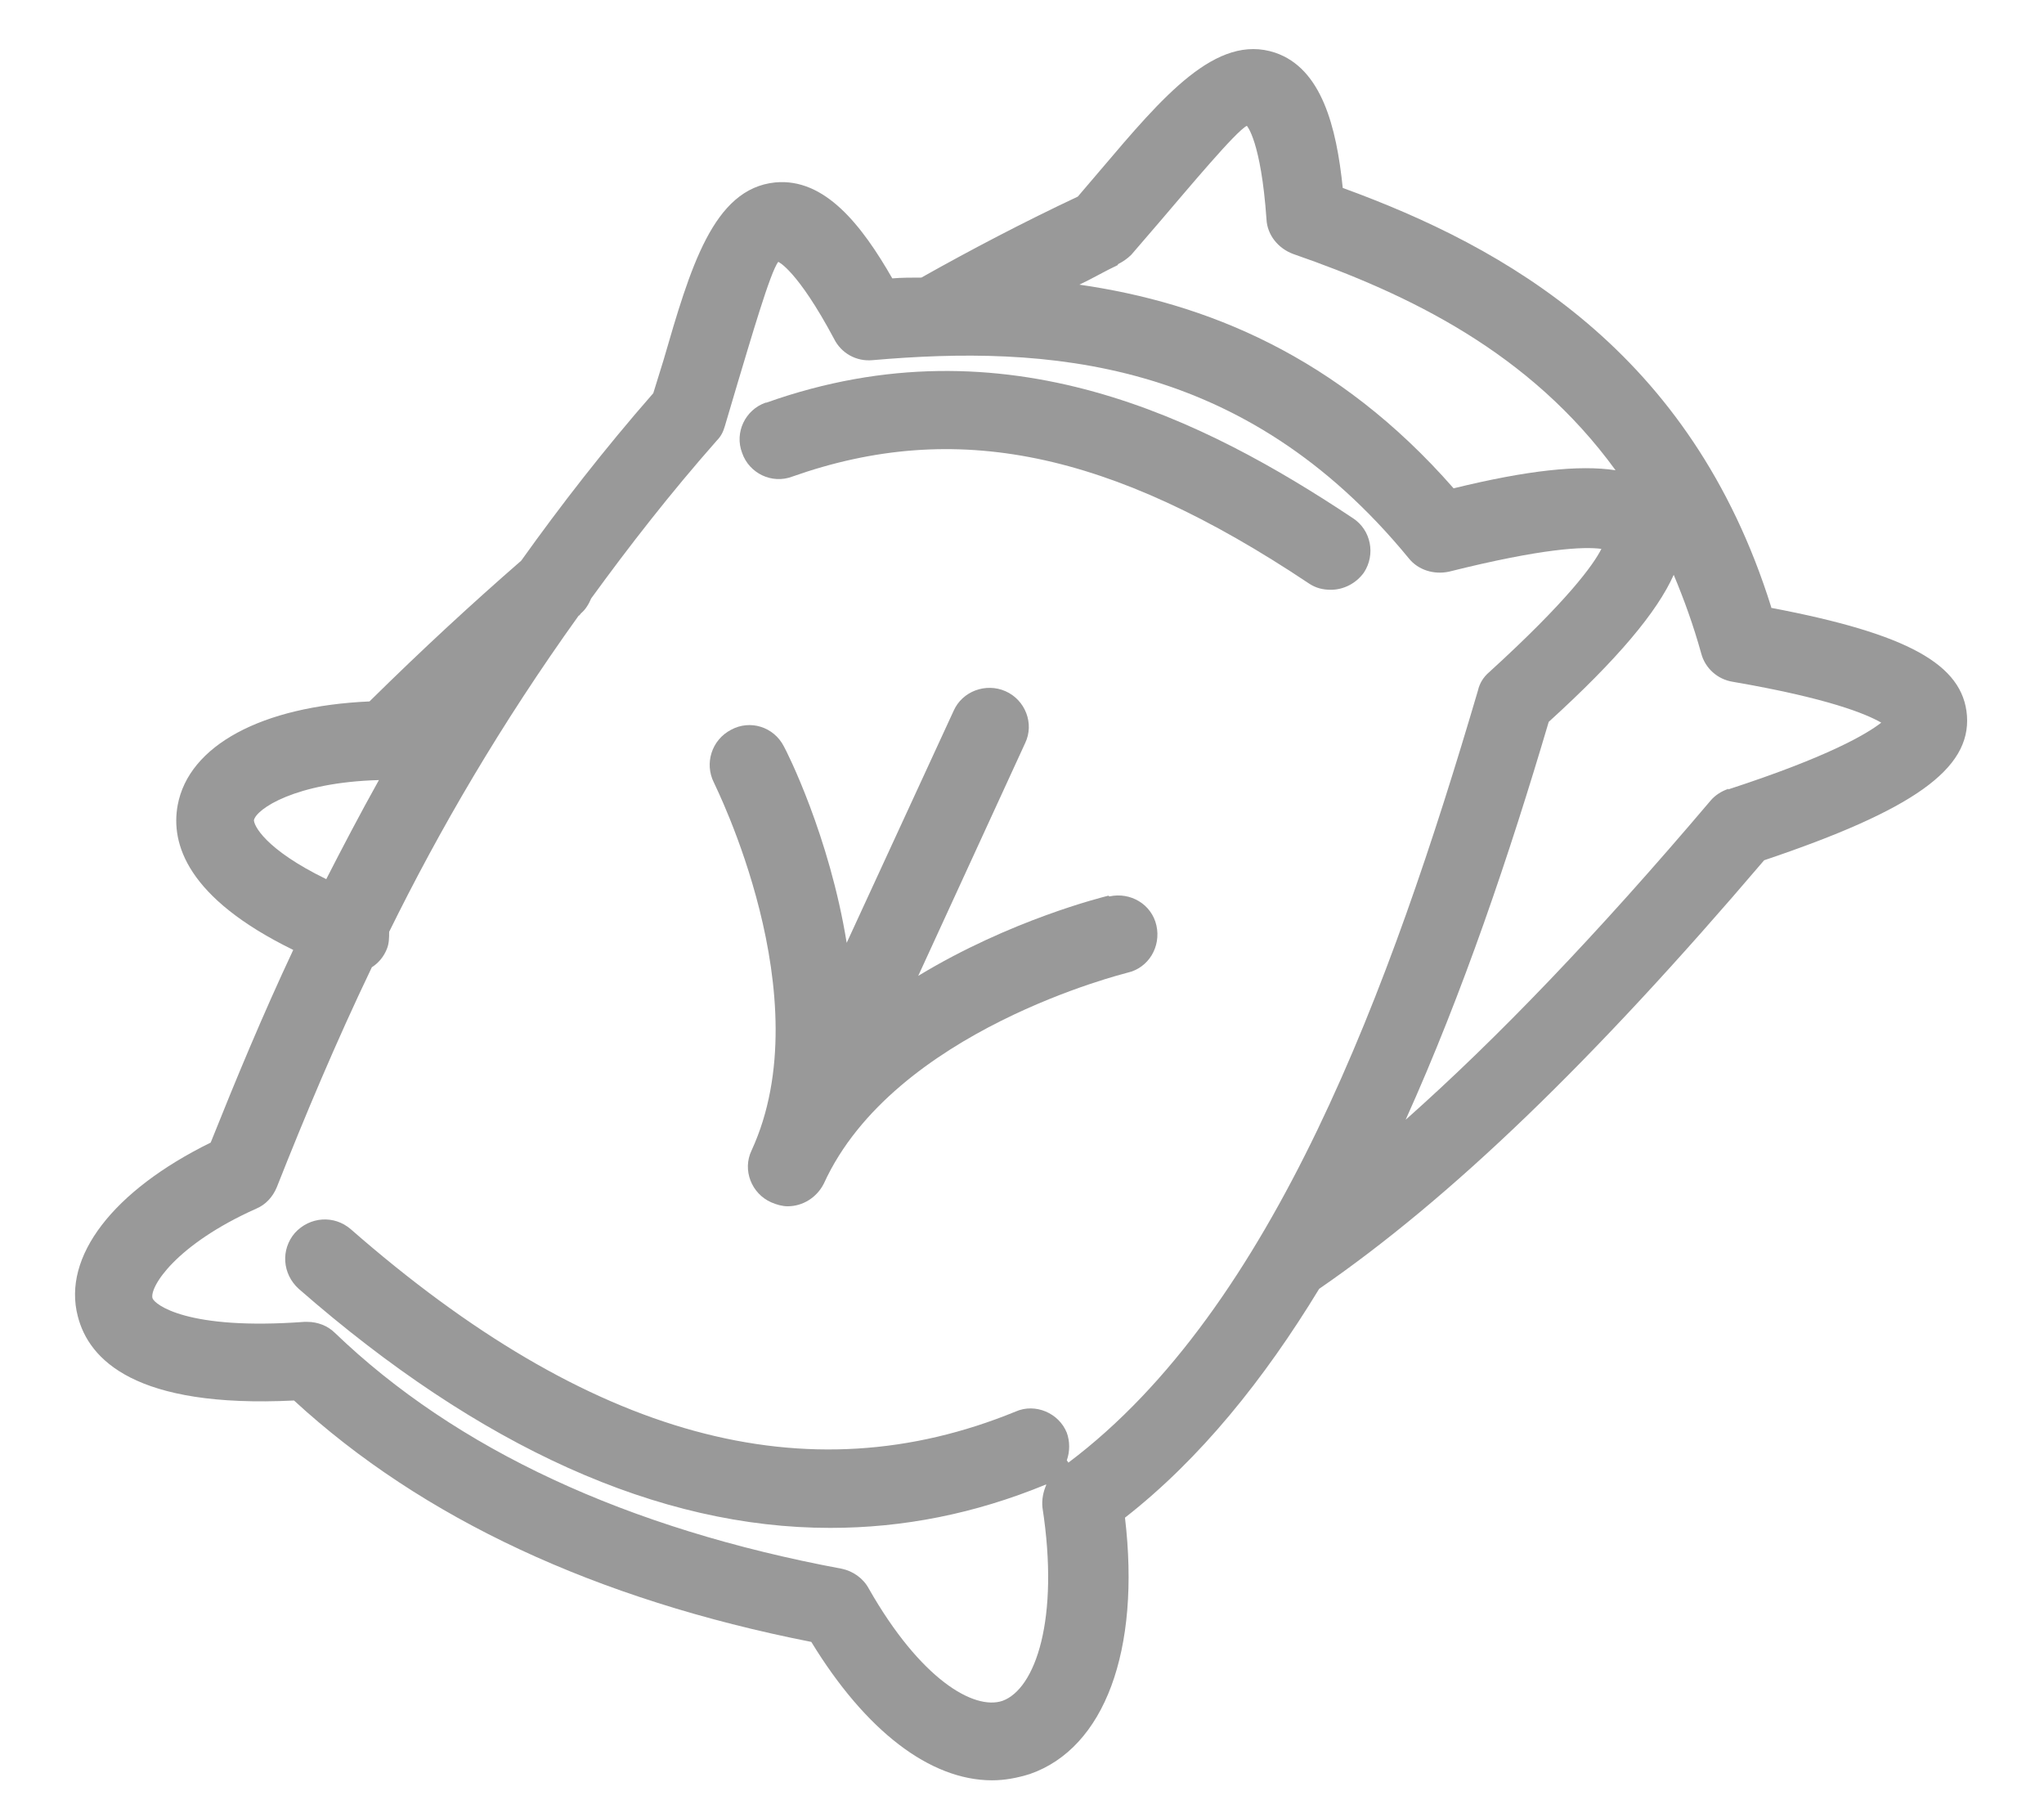
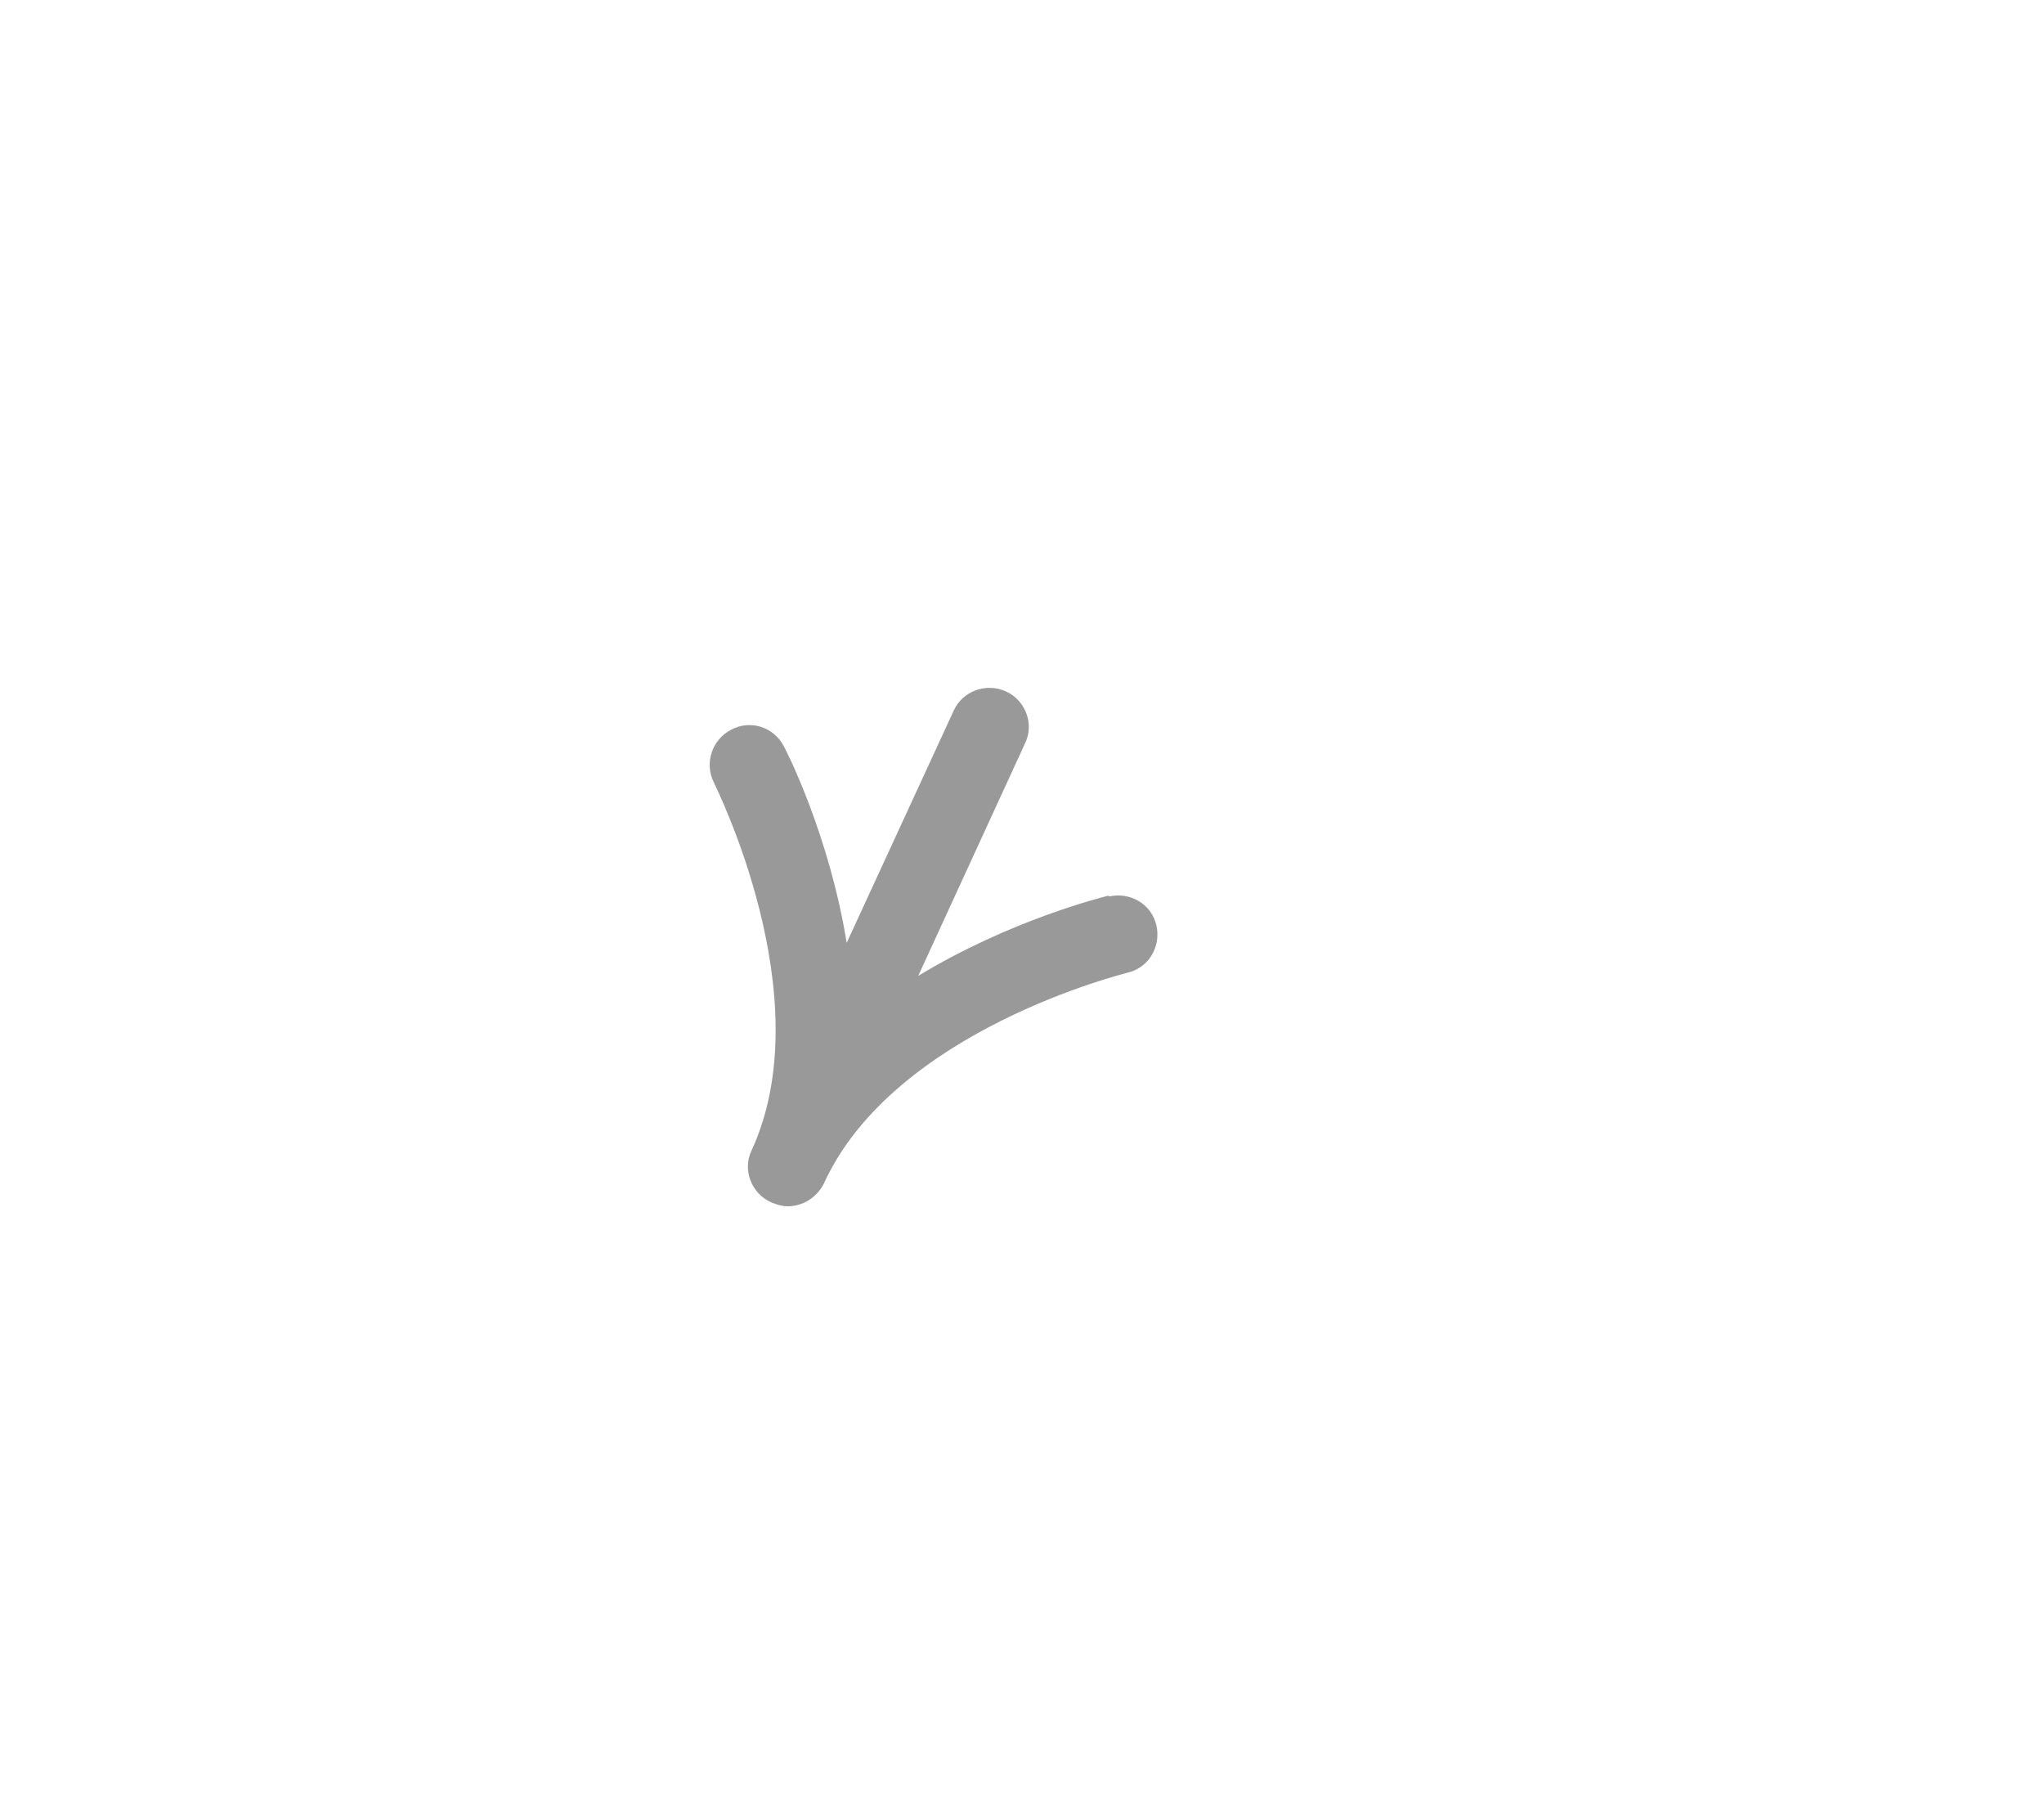
<svg xmlns="http://www.w3.org/2000/svg" id="a" viewBox="0 0 26 23">
-   <path d="M9.74,5.12c-.26.09-.4.38-.3.64.09.26.38.4.64.3,2.07-.73,4.04-.33,6.57,1.36.09.06.18.08.28.08.16,0,.32-.08.42-.22.15-.23.09-.54-.14-.69-1.88-1.25-4.42-2.55-7.46-1.47Z" style="fill:#999;" />
-   <path d="M22.53,7.72c-1.02-3.26-3.39-4.58-5.45-5.33-.08-.78-.27-1.52-.86-1.72-.75-.25-1.43.56-2.22,1.49l-.29.34c-.68.32-1.35.67-1.99,1.03-.12,0-.25,0-.37.01-.39-.68-.86-1.28-1.49-1.22-.79.08-1.08,1.09-1.42,2.26l-.13.42c-.63.72-1.18,1.43-1.68,2.13-.62.54-1.24,1.11-1.93,1.79-1.37.06-2.3.56-2.44,1.32-.09.49.12,1.18,1.47,1.84-.39.83-.73,1.65-1.05,2.45-1.24.61-1.89,1.45-1.69,2.21.14.55.73,1.17,2.75,1.07,1.63,1.5,3.84,2.53,6.58,3.07.69,1.13,1.51,1.76,2.3,1.76.16,0,.32-.03.48-.08.95-.33,1.41-1.57,1.21-3.26.96-.75,1.77-1.76,2.47-2.91,0,0,0,0,0,0,1.67-1.15,3.47-2.88,5.66-5.45,1.9-.64,2.63-1.16,2.58-1.84-.05-.65-.75-1.04-2.49-1.37ZM14.22,3.36c.06-.03.12-.07.17-.12l.37-.43c.36-.42.96-1.14,1.1-1.21,0,0,.18.19.25,1.19.01.2.15.37.34.44,1.47.51,3.01,1.25,4.1,2.75-.46-.07-1.12,0-2.06.23-1.48-1.69-3.16-2.36-4.76-2.59.17-.08.32-.17.49-.25ZM3.23,10.43c.03-.14.52-.48,1.59-.51-.24.43-.46.85-.67,1.26-.78-.38-.93-.69-.92-.76ZM13.57,18.57c.04-.11.04-.24,0-.35-.1-.25-.4-.38-.65-.27-2.66,1.09-5.42.34-8.46-2.32-.21-.18-.52-.16-.71.05-.18.21-.16.52.05.71,2.31,2.02,4.58,3.04,6.76,3.04.93,0,1.84-.18,2.74-.55,0,0,0,0,.01,0-.04.09-.06.19-.05.29.22,1.42-.09,2.31-.51,2.46-.36.12-1.04-.27-1.7-1.43-.07-.13-.2-.22-.34-.25-2.74-.51-4.91-1.52-6.45-3-.09-.09-.22-.14-.35-.14-.01,0-.02,0-.04,0-1.49.11-1.9-.22-1.93-.3-.04-.14.29-.68,1.32-1.14.12-.05.21-.15.26-.27.36-.91.75-1.84,1.21-2.8.08-.05.15-.13.19-.23.03-.07.03-.15.03-.22.64-1.3,1.42-2.64,2.41-4.02.01,0,.02-.02.03-.03.06-.05.1-.12.13-.19.48-.66,1-1.33,1.6-2.01.05-.05.08-.11.1-.18l.16-.54c.16-.53.42-1.43.52-1.55,0,0,.24.1.71.98.09.18.28.29.49.27,2.19-.19,4.72-.04,6.82,2.52.12.15.32.21.51.17,1.2-.3,1.72-.32,1.94-.29-.1.2-.43.66-1.43,1.57-.07.06-.12.14-.14.23-1.11,3.77-2.6,7.86-5.21,9.82ZM21.99,10.03c-.09.03-.17.08-.23.15-1.45,1.71-2.72,3.03-3.88,4.06.73-1.62,1.32-3.37,1.82-5.06.88-.8,1.38-1.4,1.59-1.87.13.31.25.64.35,1,.05.19.21.33.4.36,1.22.21,1.7.41,1.89.52-.18.14-.66.43-1.95.85Z" style="fill:#999;" />
  <path d="M14.1,11.39c-.08.02-1.25.31-2.42,1.02l1.36-2.96c.12-.25,0-.55-.25-.66-.25-.11-.55,0-.66.25l-1.36,2.95c-.22-1.36-.76-2.43-.8-2.5-.13-.25-.43-.34-.67-.21-.25.13-.34.43-.22.67.01.03,1.38,2.73.48,4.68-.12.25,0,.55.25.66.07.03.14.05.21.05.19,0,.37-.11.46-.29.89-1.95,3.83-2.67,3.86-2.68.27-.06.43-.33.37-.6-.06-.27-.33-.43-.6-.37Z" style="fill:#999;" />
</svg>